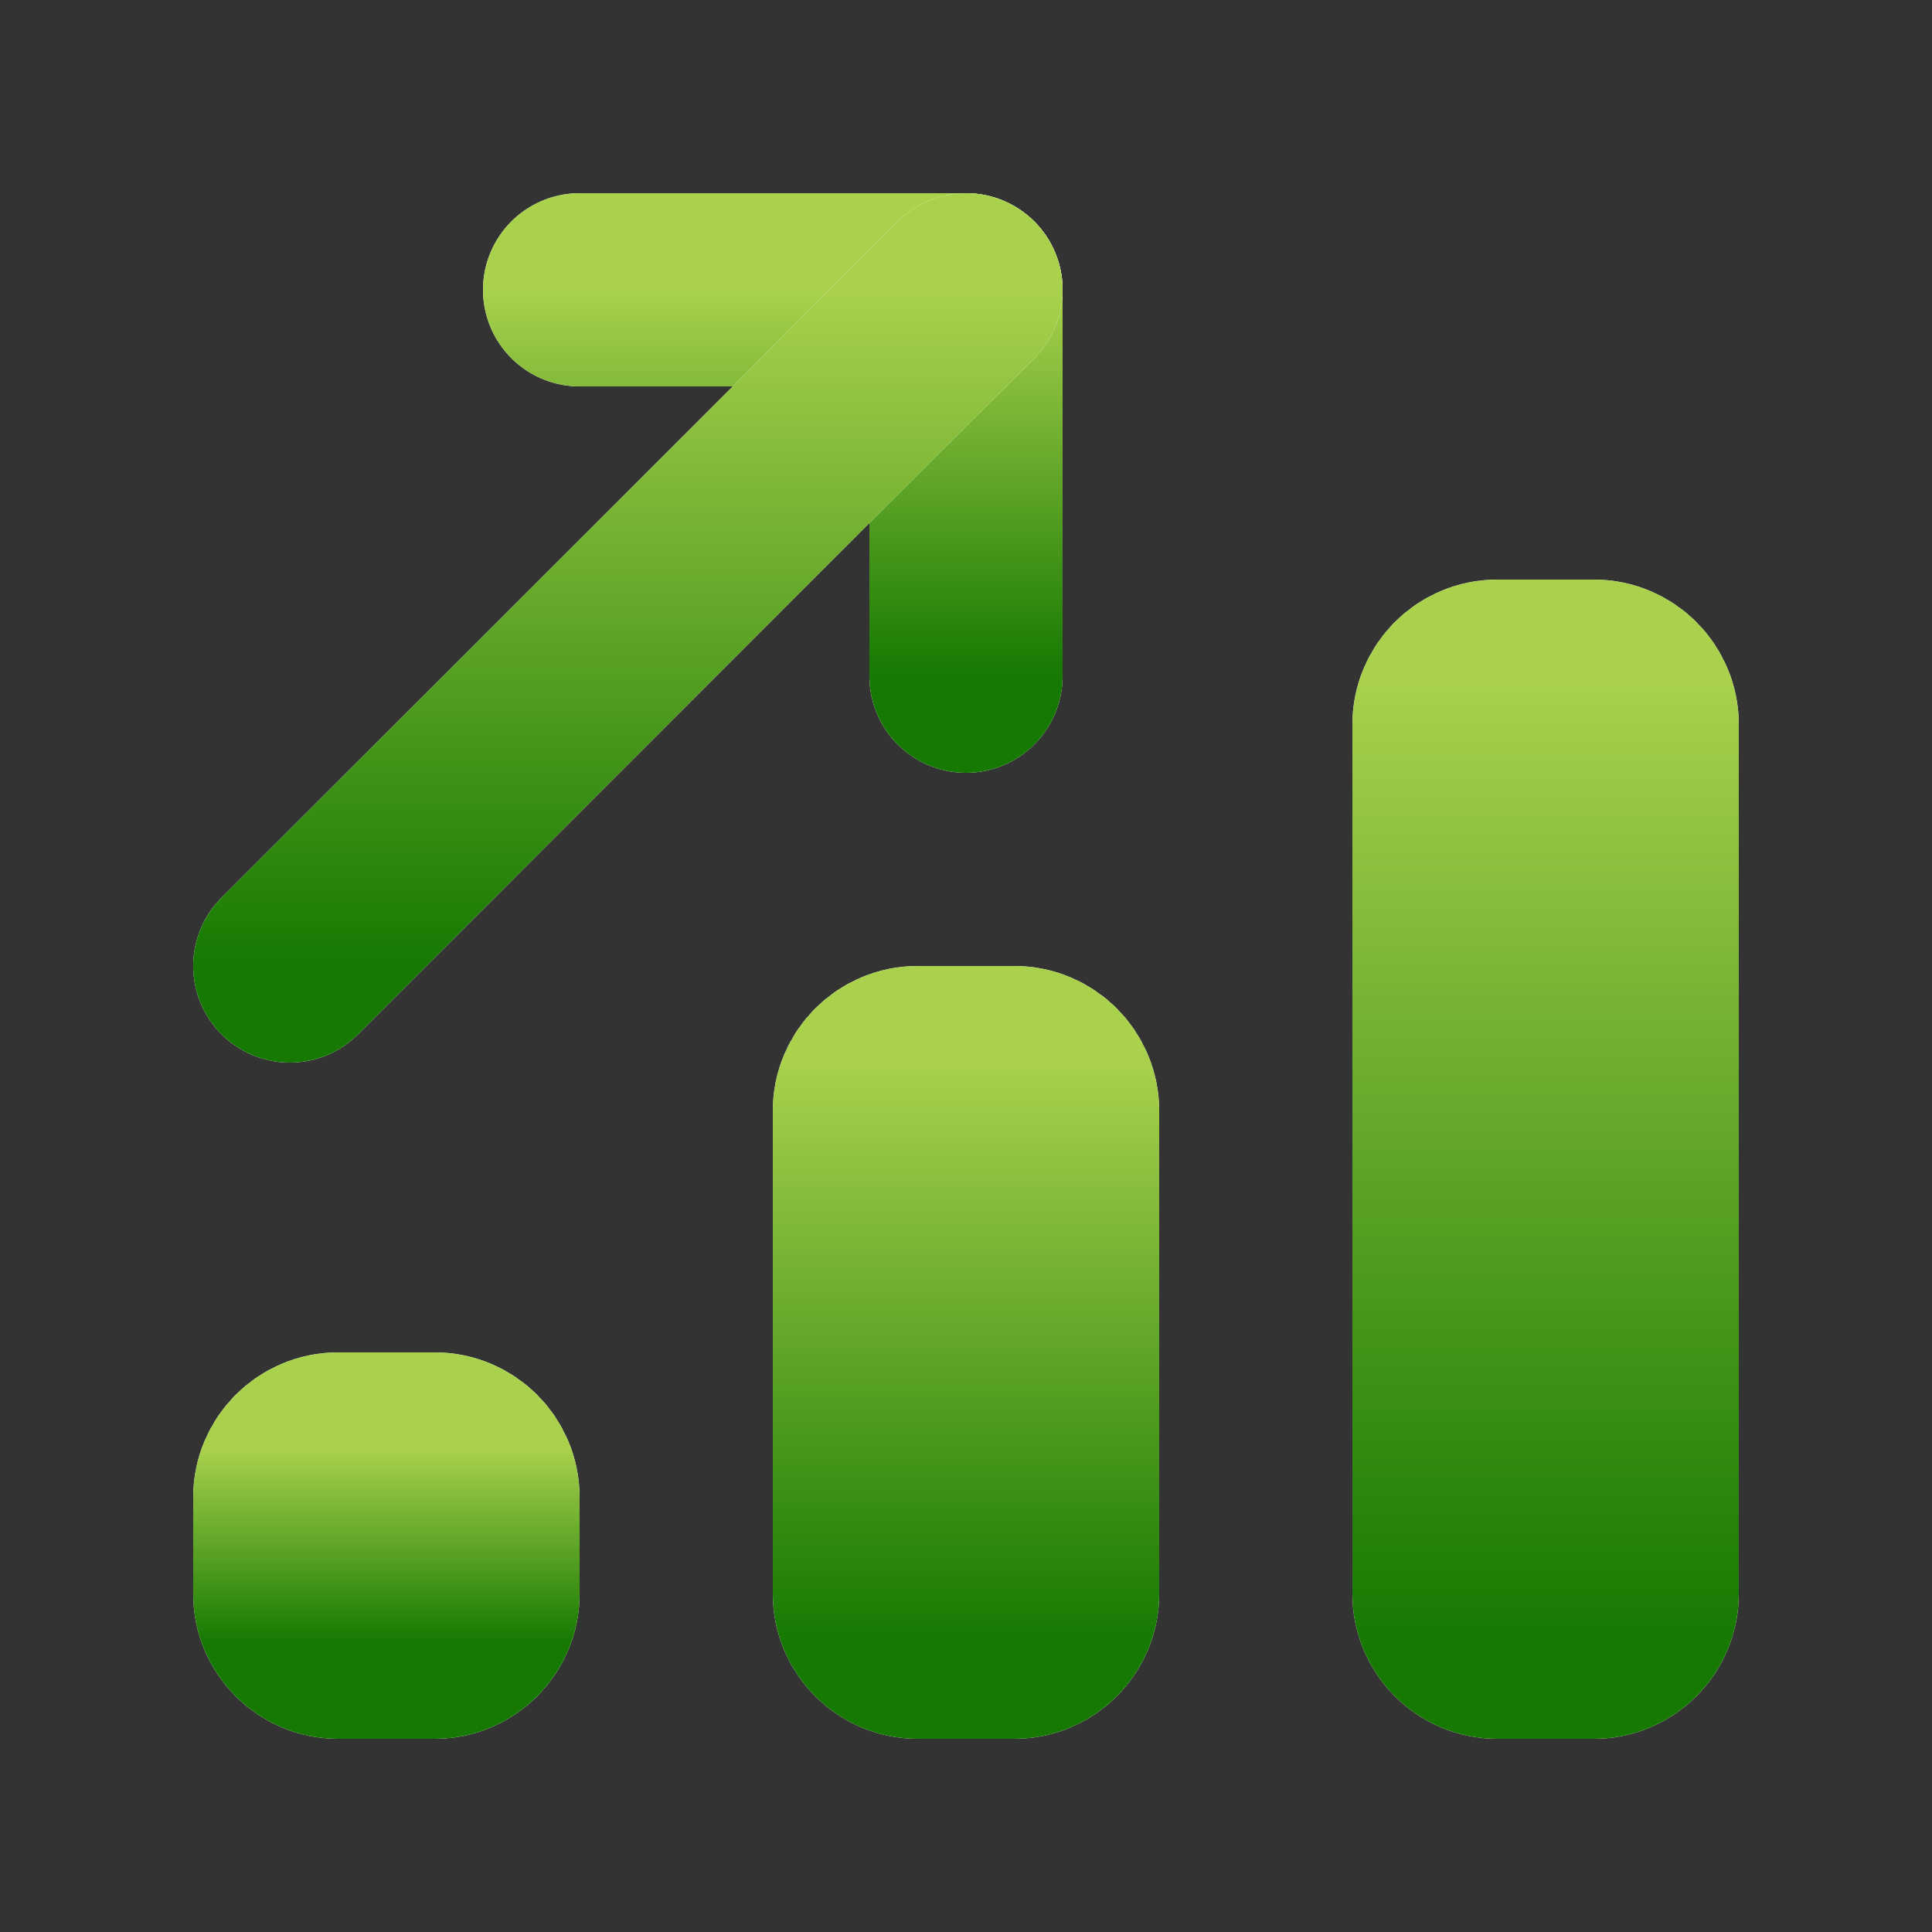
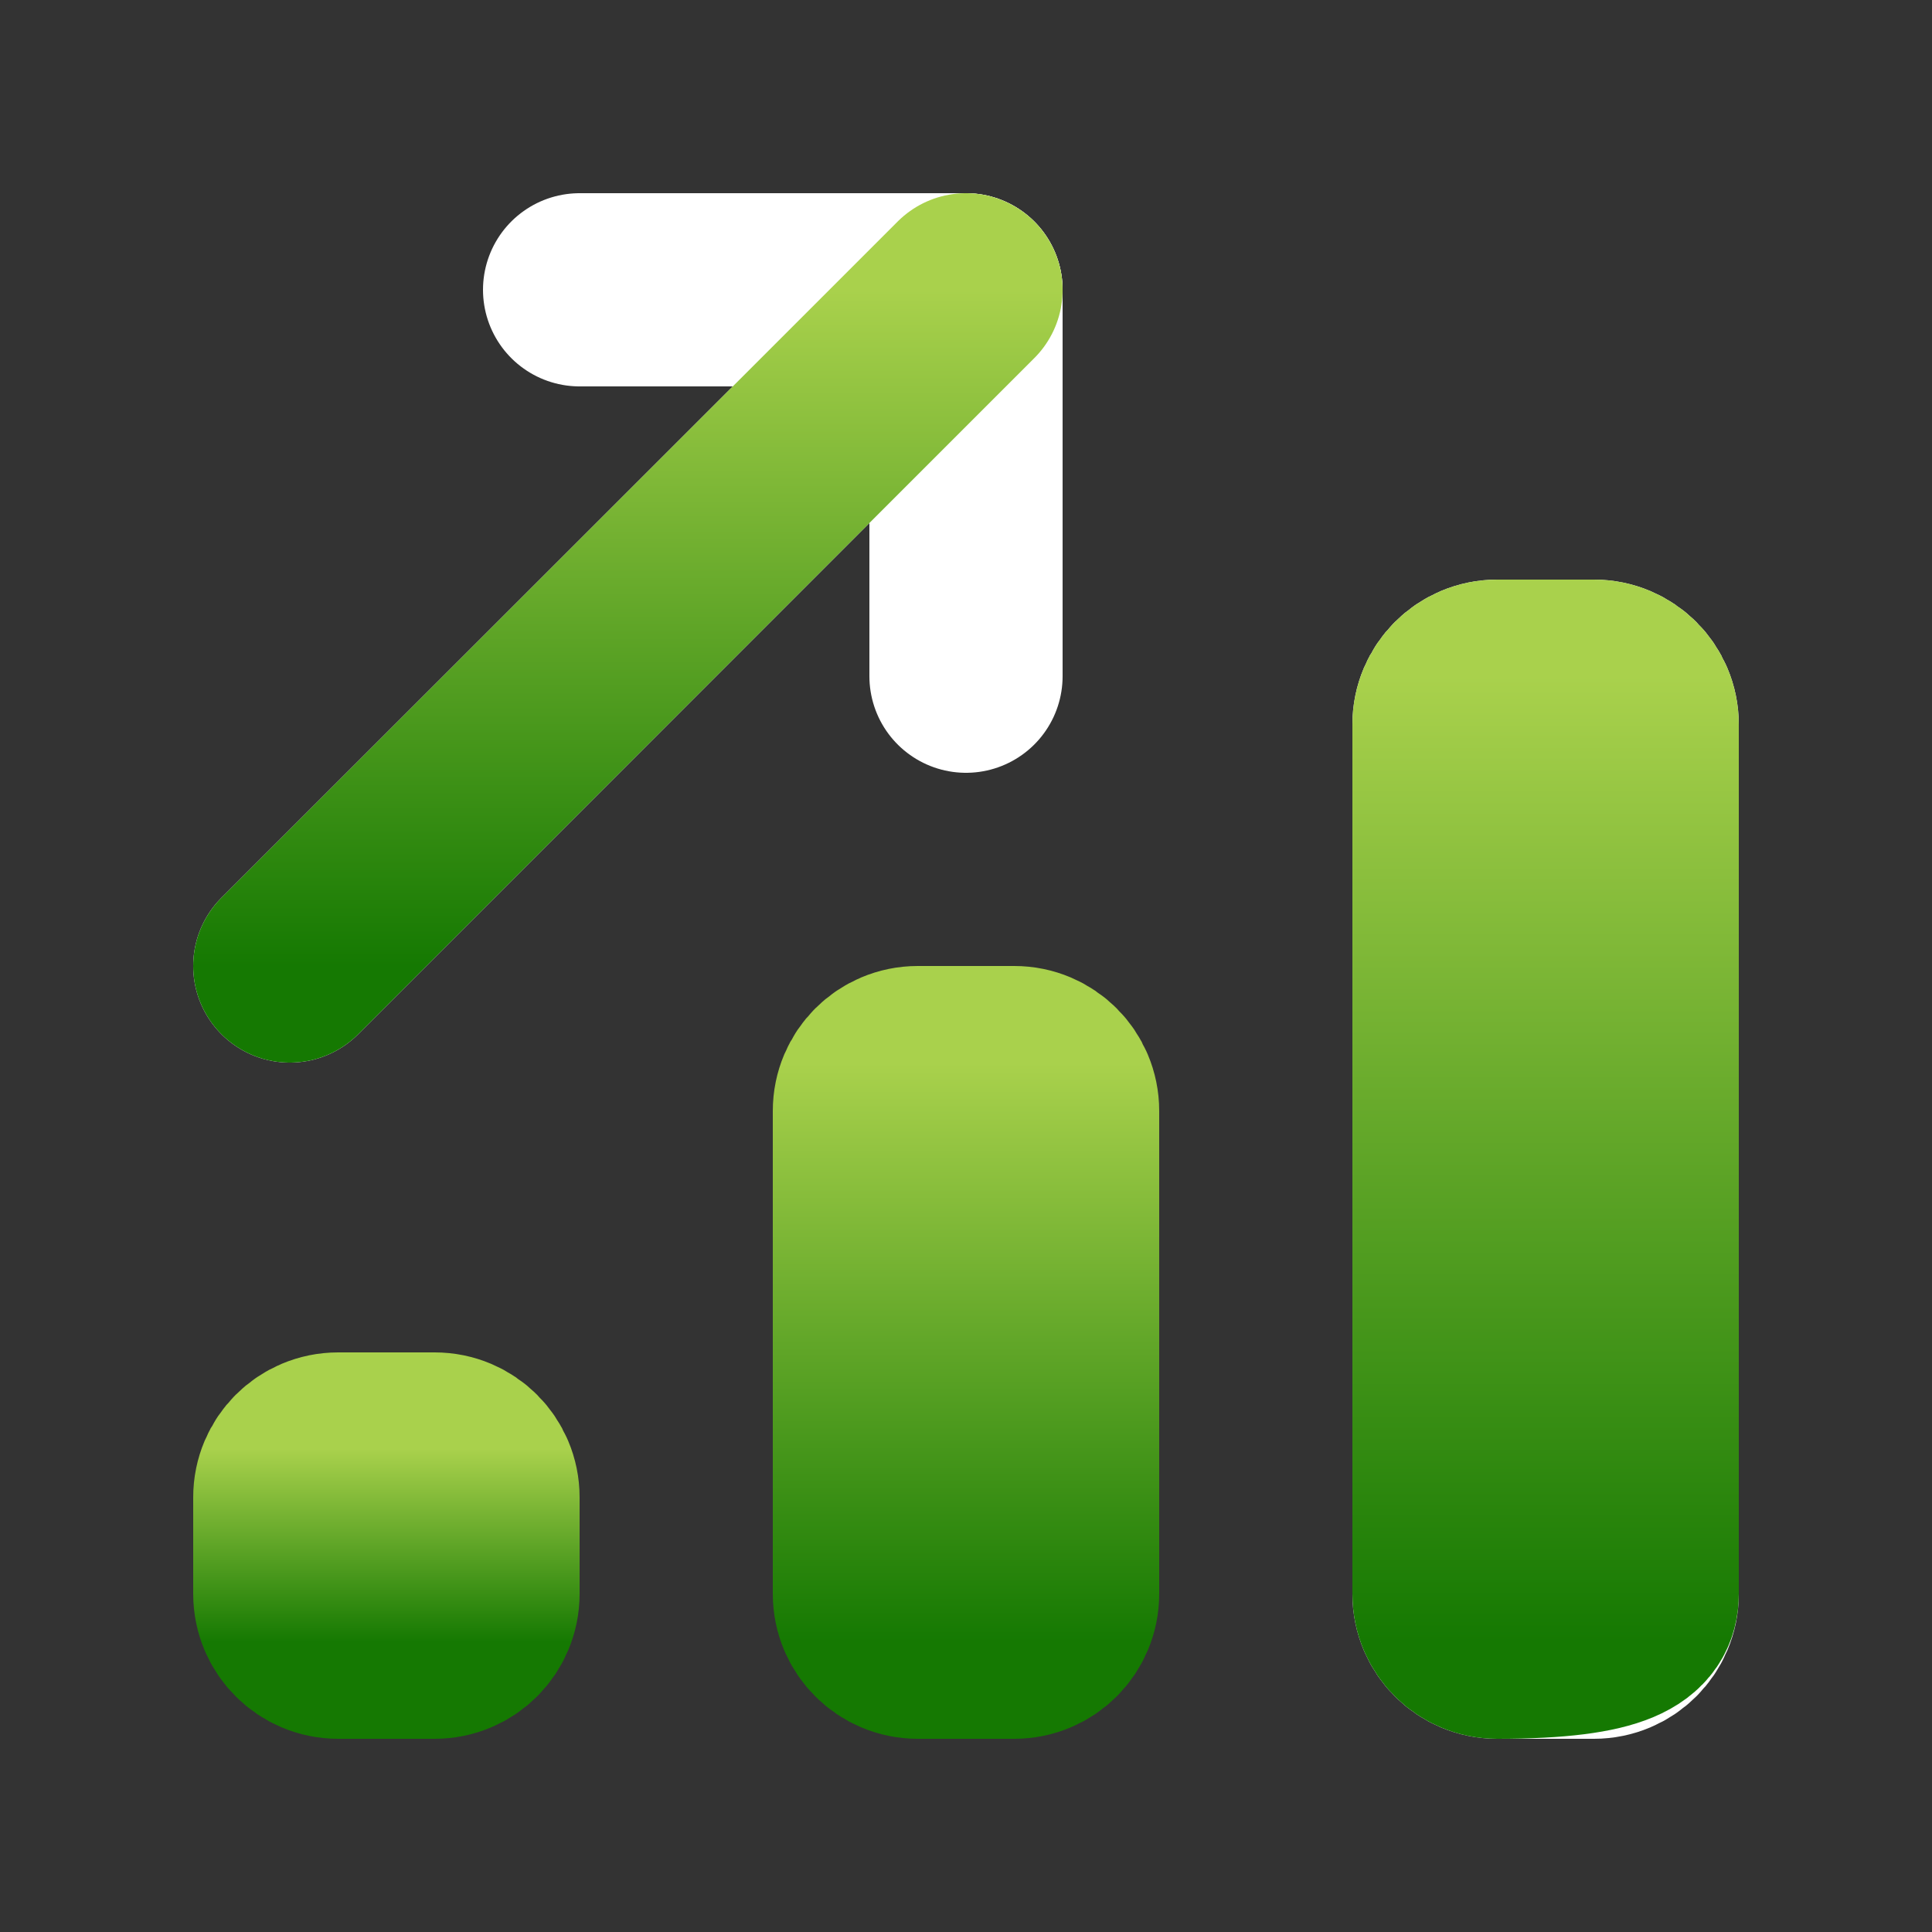
<svg xmlns="http://www.w3.org/2000/svg" width="40" height="40" viewBox="0 0 40 40" fill="none">
  <rect x="0" y="0" width="40" height="40" fill="#333333" stroke="none" />
-   <path d="M33 14H31C30.448 14 30 14.448 30 15V33C30 33.552 30.448 34 31 34H33C33.552 34 34 33.552 34 33V15C34 14.448 33.552 14 33 14Z" fill="white" />
  <path d="M33 14H31C30.448 14 30 14.448 30 15V33C30 33.552 30.448 34 31 34H33C33.552 34 34 33.552 34 33V15C34 14.448 33.552 14 33 14Z" stroke="white" stroke-width="4" stroke-linecap="round" stroke-linejoin="round" />
-   <path d="M33 14H31C30.448 14 30 14.448 30 15V33C30 33.552 30.448 34 31 34H33C33.552 34 34 33.552 34 33V15C34 14.448 33.552 14 33 14Z" stroke="url(#paint0_linear_96_48318)" stroke-width="4" stroke-linecap="round" stroke-linejoin="round" />
+   <path d="M33 14H31C30.448 14 30 14.448 30 15V33C30 33.552 30.448 34 31 34C33.552 34 34 33.552 34 33V15C34 14.448 33.552 14 33 14Z" stroke="url(#paint0_linear_96_48318)" stroke-width="4" stroke-linecap="round" stroke-linejoin="round" />
  <path d="M21 22H19C18.448 22 18 22.448 18 23V33C18 33.552 18.448 34 19 34H21C21.552 34 22 33.552 22 33V23C22 22.448 21.552 22 21 22Z" fill="white" />
-   <path d="M21 22H19C18.448 22 18 22.448 18 23V33C18 33.552 18.448 34 19 34H21C21.552 34 22 33.552 22 33V23C22 22.448 21.552 22 21 22Z" stroke="white" stroke-width="4" stroke-linecap="round" stroke-linejoin="round" />
  <path d="M21 22H19C18.448 22 18 22.448 18 23V33C18 33.552 18.448 34 19 34H21C21.552 34 22 33.552 22 33V23C22 22.448 21.552 22 21 22Z" stroke="url(#paint1_linear_96_48318)" stroke-width="4" stroke-linecap="round" stroke-linejoin="round" />
  <path d="M9 30H7C6.448 30 6 30.448 6 31V33C6 33.552 6.448 34 7 34H9C9.552 34 10 33.552 10 33V31C10 30.448 9.552 30 9 30Z" fill="white" />
-   <path d="M9 30H7C6.448 30 6 30.448 6 31V33C6 33.552 6.448 34 7 34H9C9.552 34 10 33.552 10 33V31C10 30.448 9.552 30 9 30Z" stroke="white" stroke-width="4" stroke-linecap="round" stroke-linejoin="round" />
  <path d="M9 30H7C6.448 30 6 30.448 6 31V33C6 33.552 6.448 34 7 34H9C9.552 34 10 33.552 10 33V31C10 30.448 9.552 30 9 30Z" stroke="url(#paint2_linear_96_48318)" stroke-width="4" stroke-linecap="round" stroke-linejoin="round" />
  <path d="M12 6H20V14" stroke="white" stroke-width="4" stroke-linecap="round" stroke-linejoin="round" />
-   <path d="M12 6H20V14" stroke="url(#paint3_linear_96_48318)" stroke-width="4" stroke-linecap="round" stroke-linejoin="round" />
  <path d="M20 6L6 20" stroke="white" stroke-width="4" stroke-linecap="round" stroke-linejoin="round" />
  <path d="M20 6L6 20" stroke="url(#paint4_linear_96_48318)" stroke-width="4" stroke-linecap="round" stroke-linejoin="round" />
  <defs>
    <linearGradient id="paint0_linear_96_48318" x1="32" y1="14" x2="32" y2="34" gradientUnits="userSpaceOnUse">
      <stop stop-color="#A9D14C" />
      <stop offset="1" stop-color="#157902" />
    </linearGradient>
    <linearGradient id="paint1_linear_96_48318" x1="20" y1="22" x2="20" y2="34" gradientUnits="userSpaceOnUse">
      <stop stop-color="#A9D14C" />
      <stop offset="1" stop-color="#157902" />
    </linearGradient>
    <linearGradient id="paint2_linear_96_48318" x1="8" y1="30" x2="8" y2="34" gradientUnits="userSpaceOnUse">
      <stop stop-color="#A9D14C" />
      <stop offset="1" stop-color="#157902" />
    </linearGradient>
    <linearGradient id="paint3_linear_96_48318" x1="16" y1="6" x2="16" y2="14" gradientUnits="userSpaceOnUse">
      <stop stop-color="#A9D14C" />
      <stop offset="1" stop-color="#157902" />
    </linearGradient>
    <linearGradient id="paint4_linear_96_48318" x1="13" y1="6" x2="13" y2="20" gradientUnits="userSpaceOnUse">
      <stop stop-color="#A9D14C" />
      <stop offset="1" stop-color="#157902" />
    </linearGradient>
  </defs>
</svg>